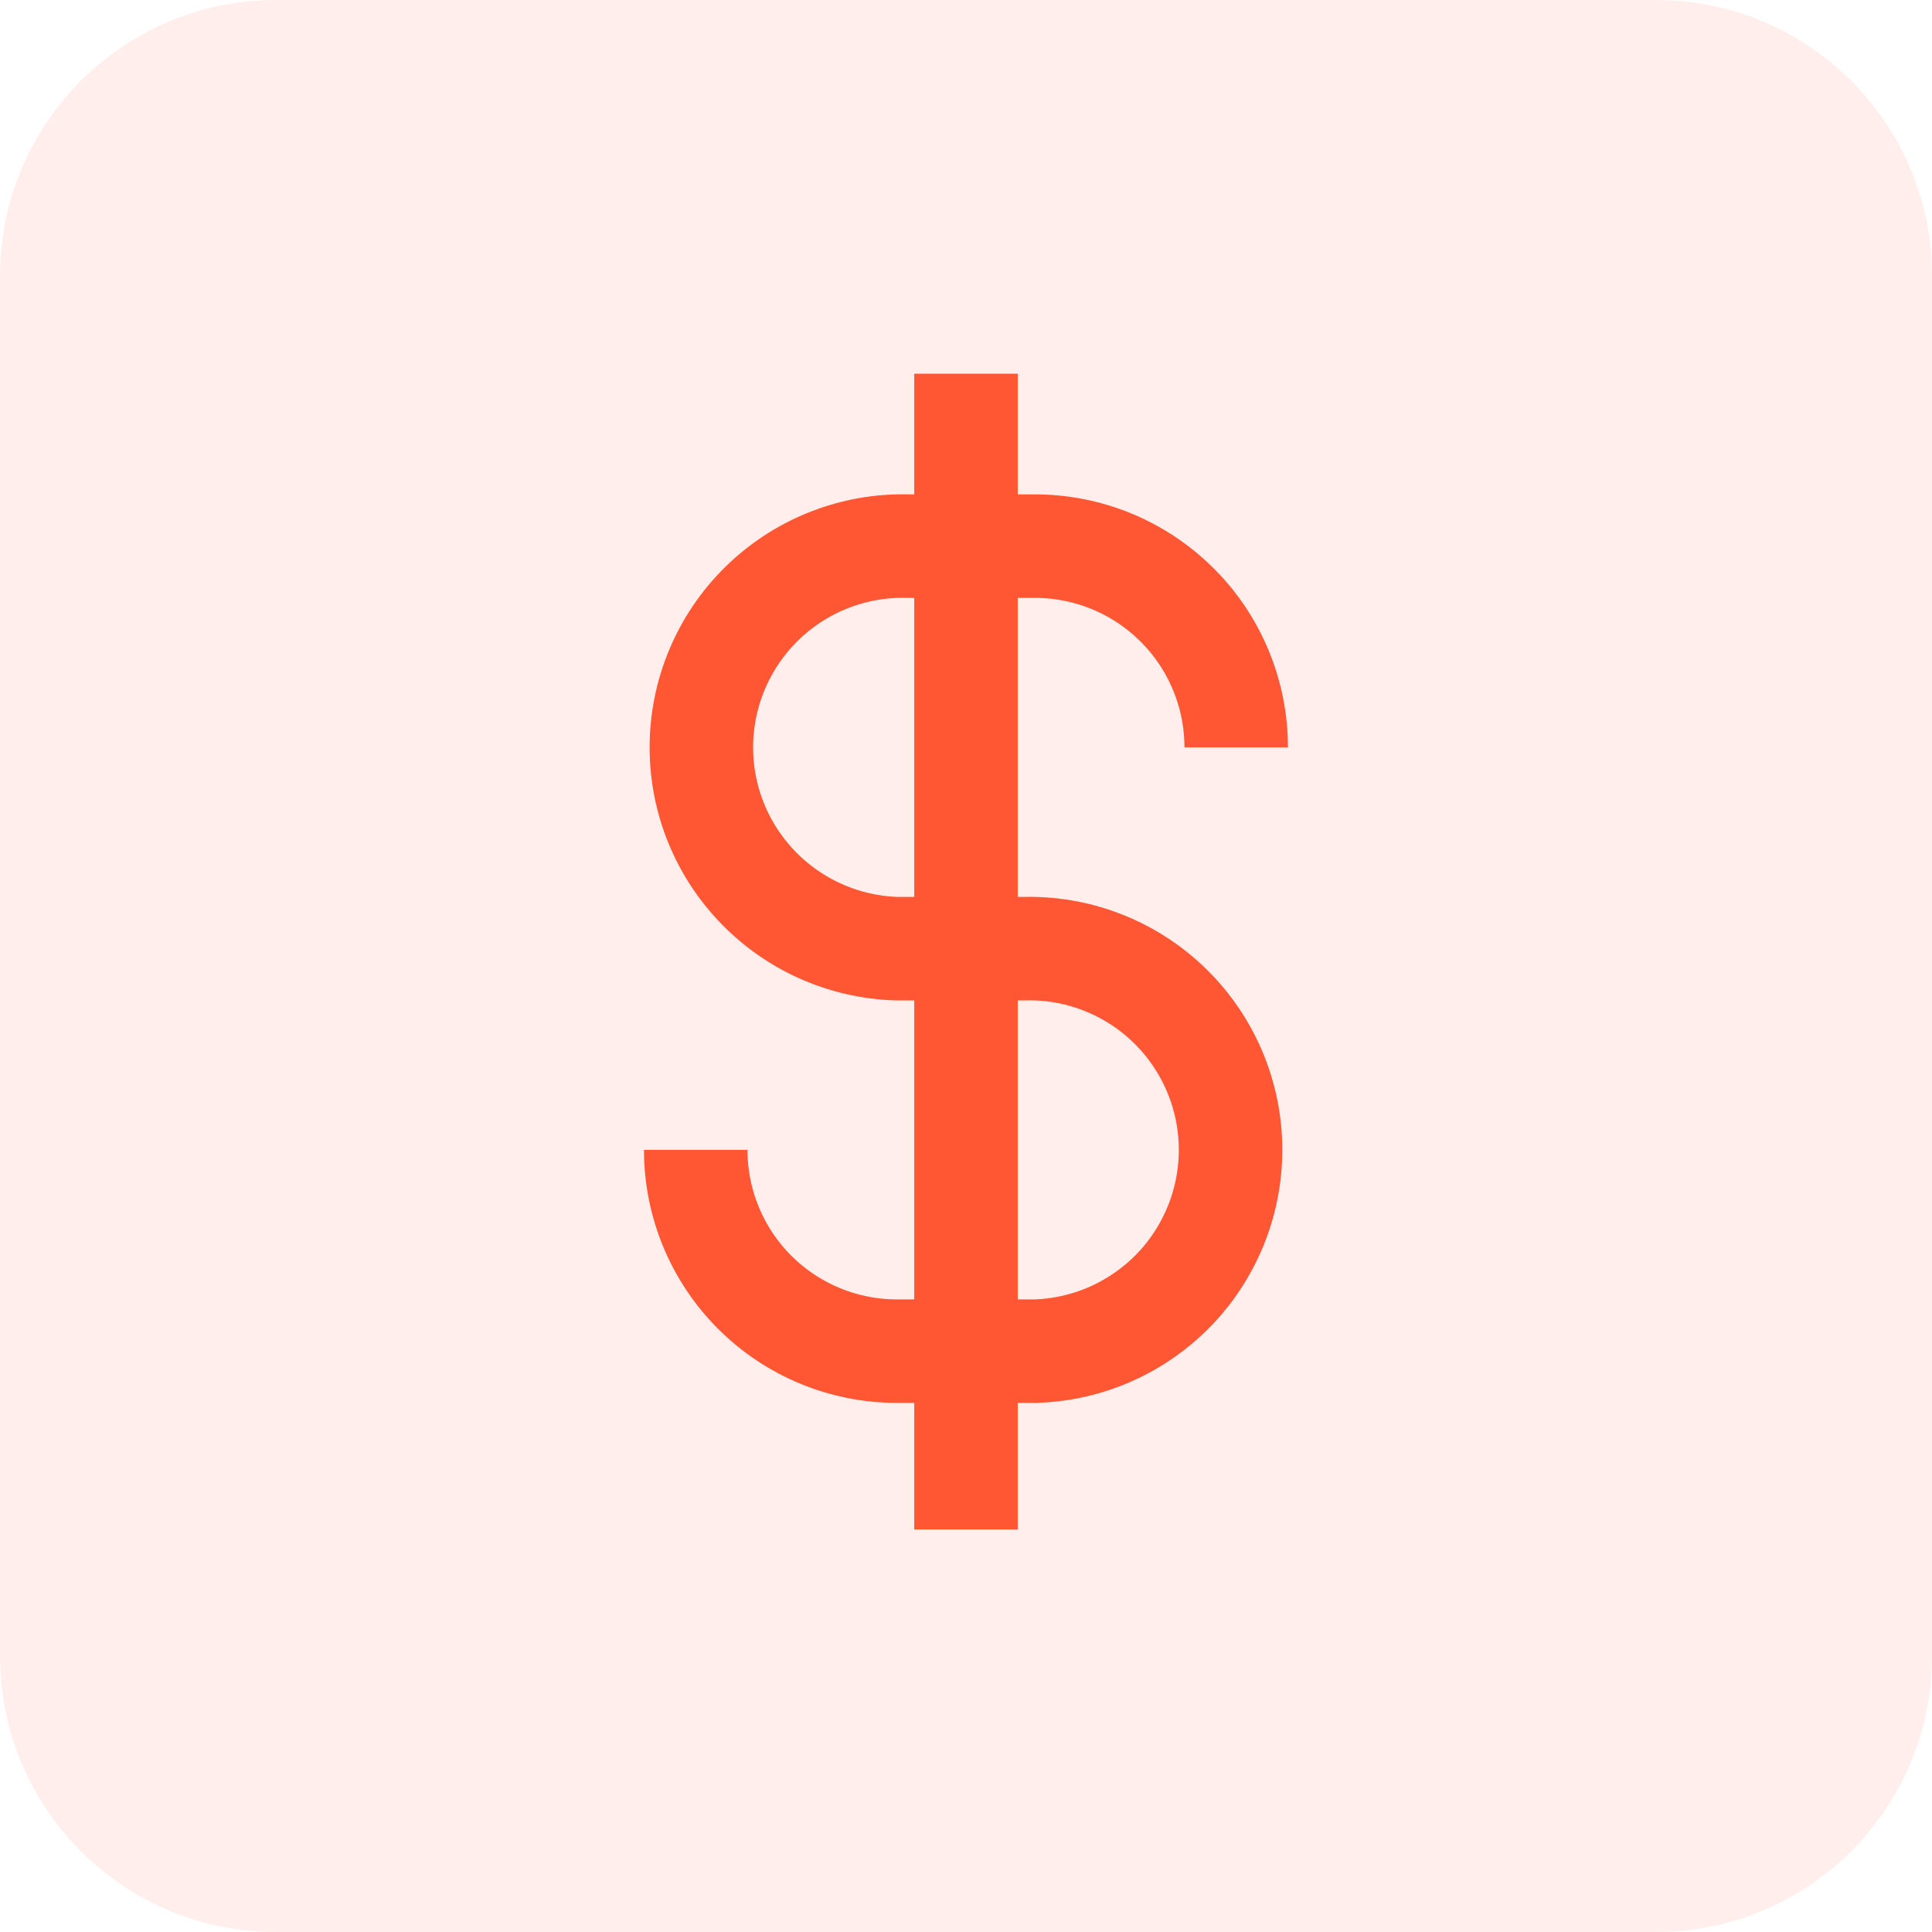
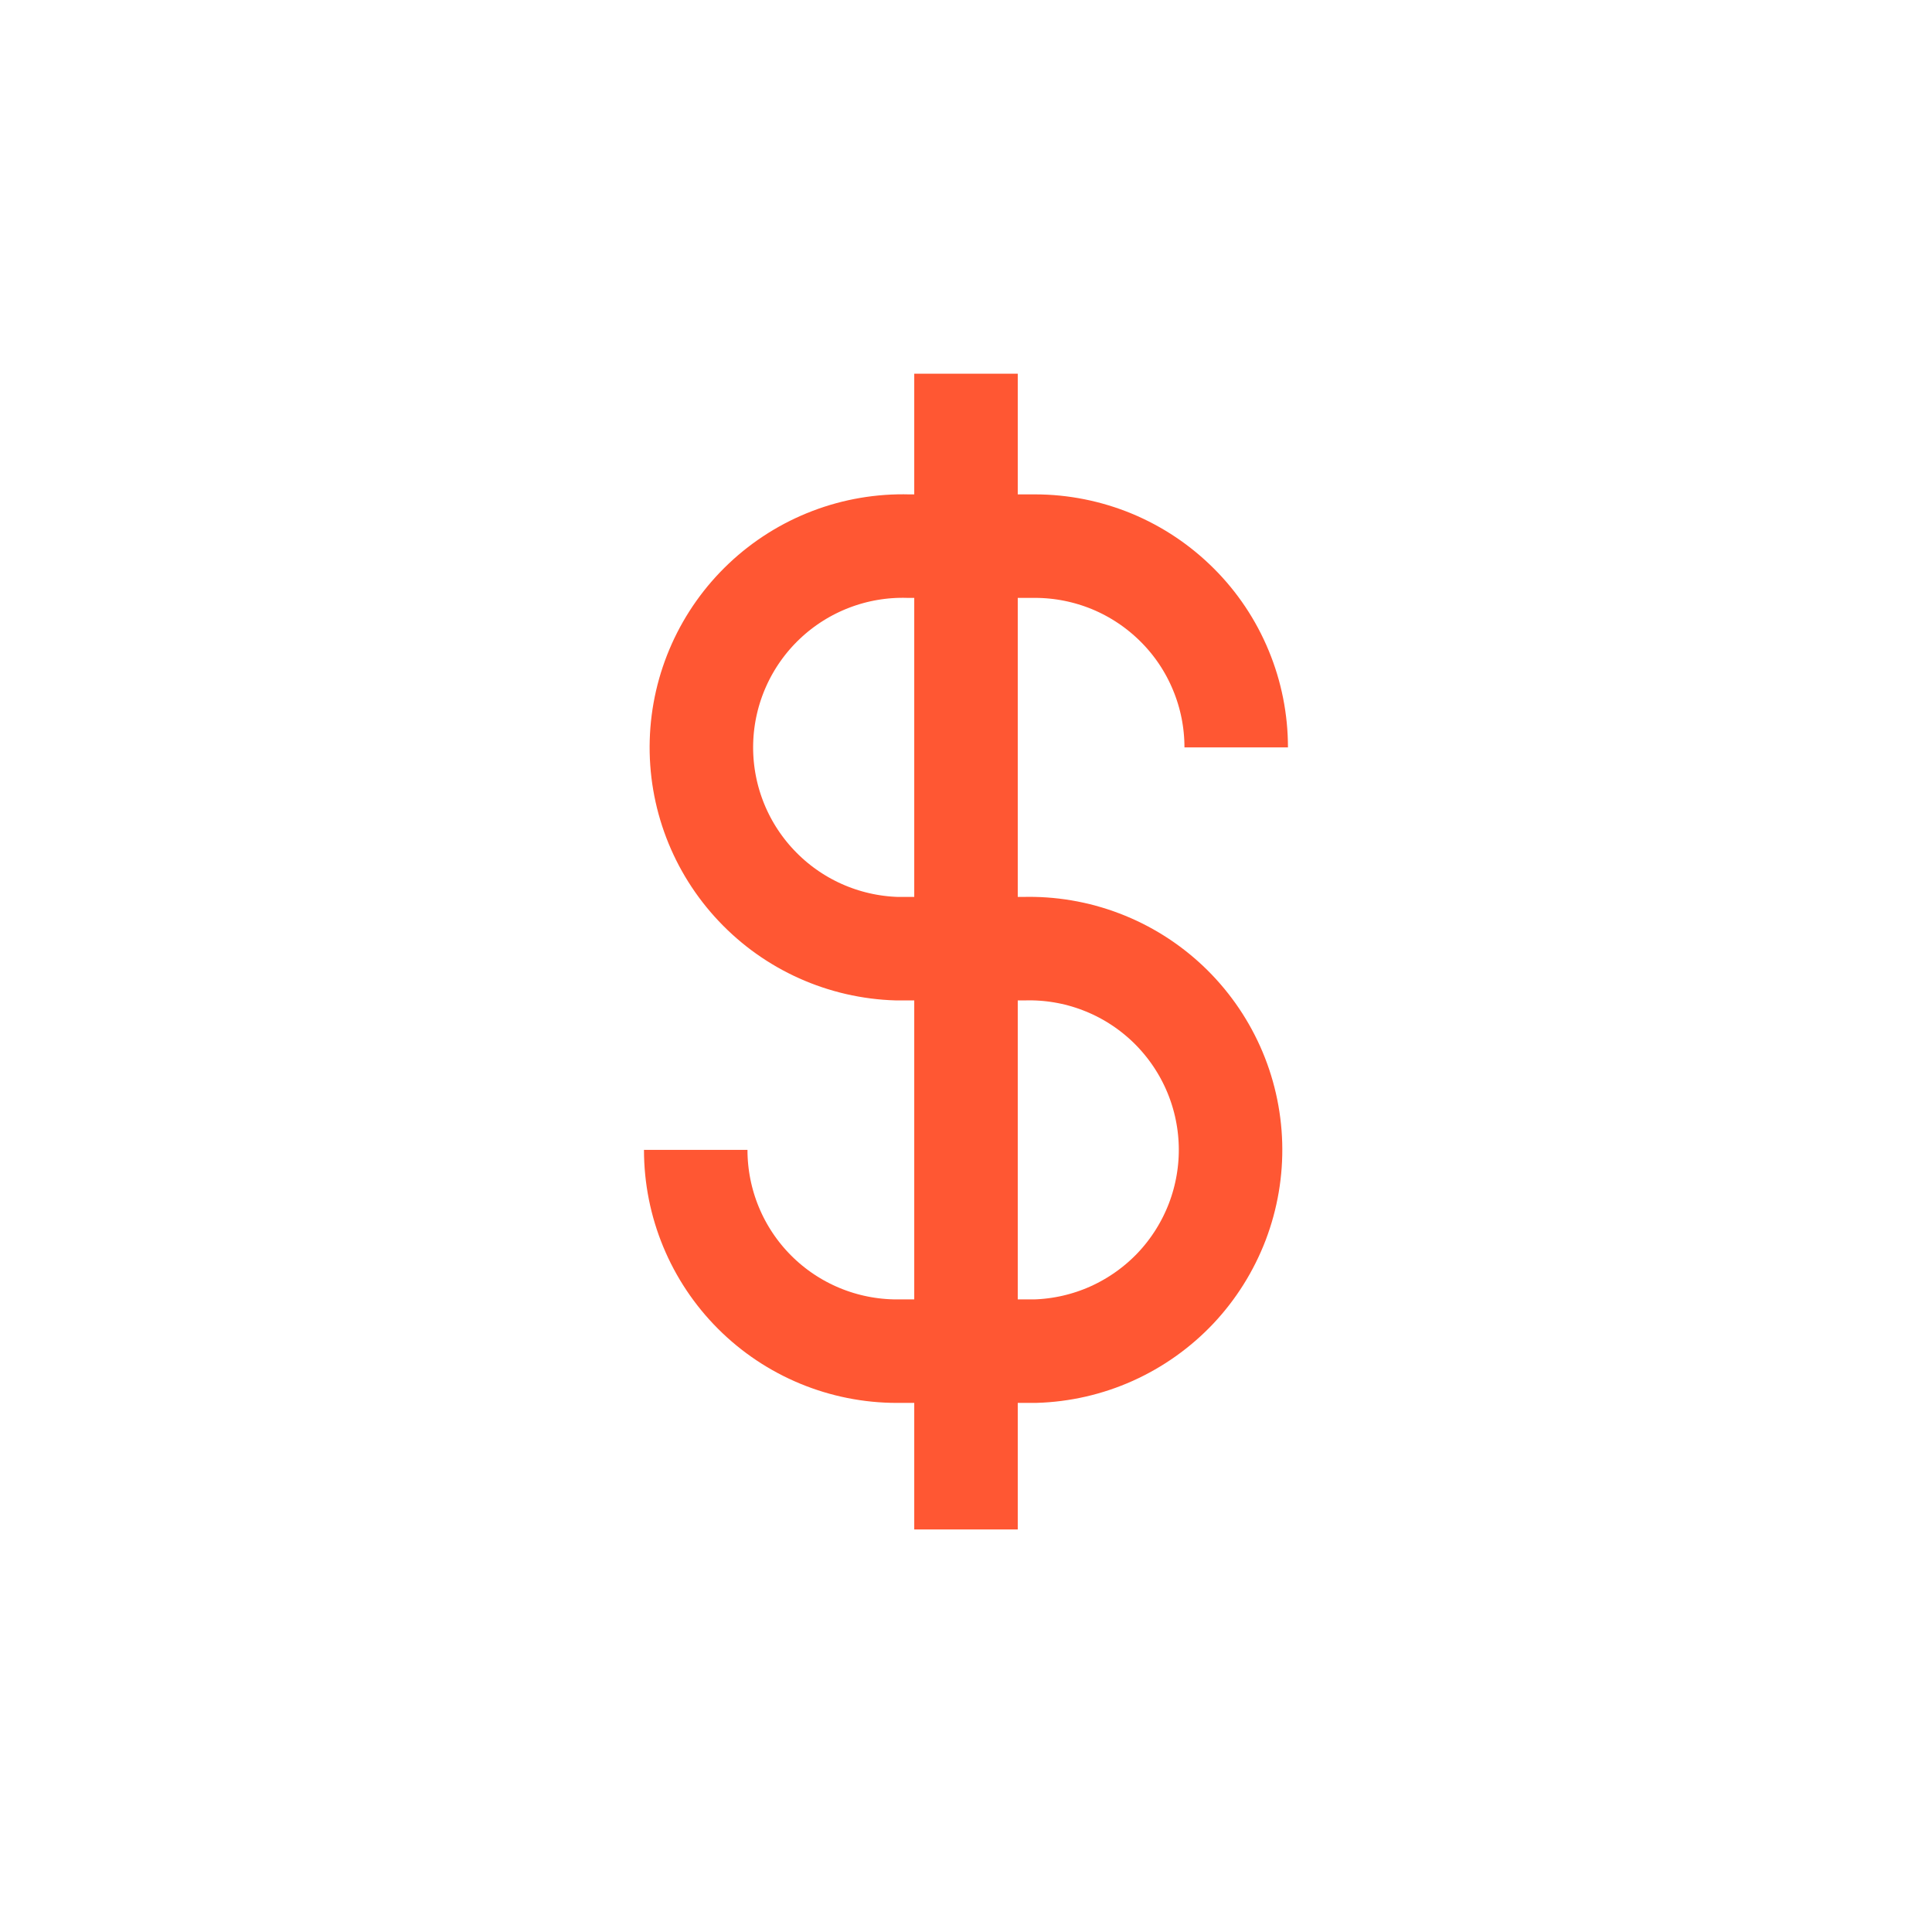
<svg xmlns="http://www.w3.org/2000/svg" width="28" height="28" viewBox="0 0 28 28" fill="none">
-   <path d="M0 4C0 1.791 1.791 0 4 0H24C26.209 0 28 1.791 28 4V24C28 26.209 26.209 28 24 28H4C1.791 28 0 26.209 0 24V4Z" fill="#FF5733" fill-opacity="0.1" />
  <path d="M14 5.416V22.166" stroke="#FF5733" stroke-width="1.5" stroke-miterlimit="10" />
  <path d="M17.916 10.832C17.916 10.449 17.841 10.07 17.694 9.716C17.548 9.362 17.333 9.04 17.062 8.77C16.791 8.499 16.47 8.284 16.116 8.137C15.762 7.991 15.383 7.915 15 7.915H13.166C12.393 7.893 11.642 8.179 11.079 8.711C10.517 9.242 10.188 9.975 10.166 10.749C10.144 11.522 10.43 12.273 10.962 12.835C11.493 13.398 12.226 13.726 13 13.749H14.833C15.216 13.738 15.598 13.802 15.956 13.939C16.314 14.075 16.641 14.281 16.92 14.544C17.198 14.807 17.422 15.122 17.579 15.472C17.736 15.822 17.822 16.199 17.833 16.582C17.844 16.965 17.779 17.346 17.643 17.704C17.506 18.062 17.301 18.39 17.038 18.669C16.775 18.947 16.459 19.171 16.11 19.328C15.76 19.485 15.383 19.571 15 19.582H13C12.226 19.582 11.484 19.275 10.937 18.728C10.39 18.181 10.083 17.439 10.083 16.665" stroke="#FF5733" stroke-width="1.5" stroke-miterlimit="10" />
</svg>